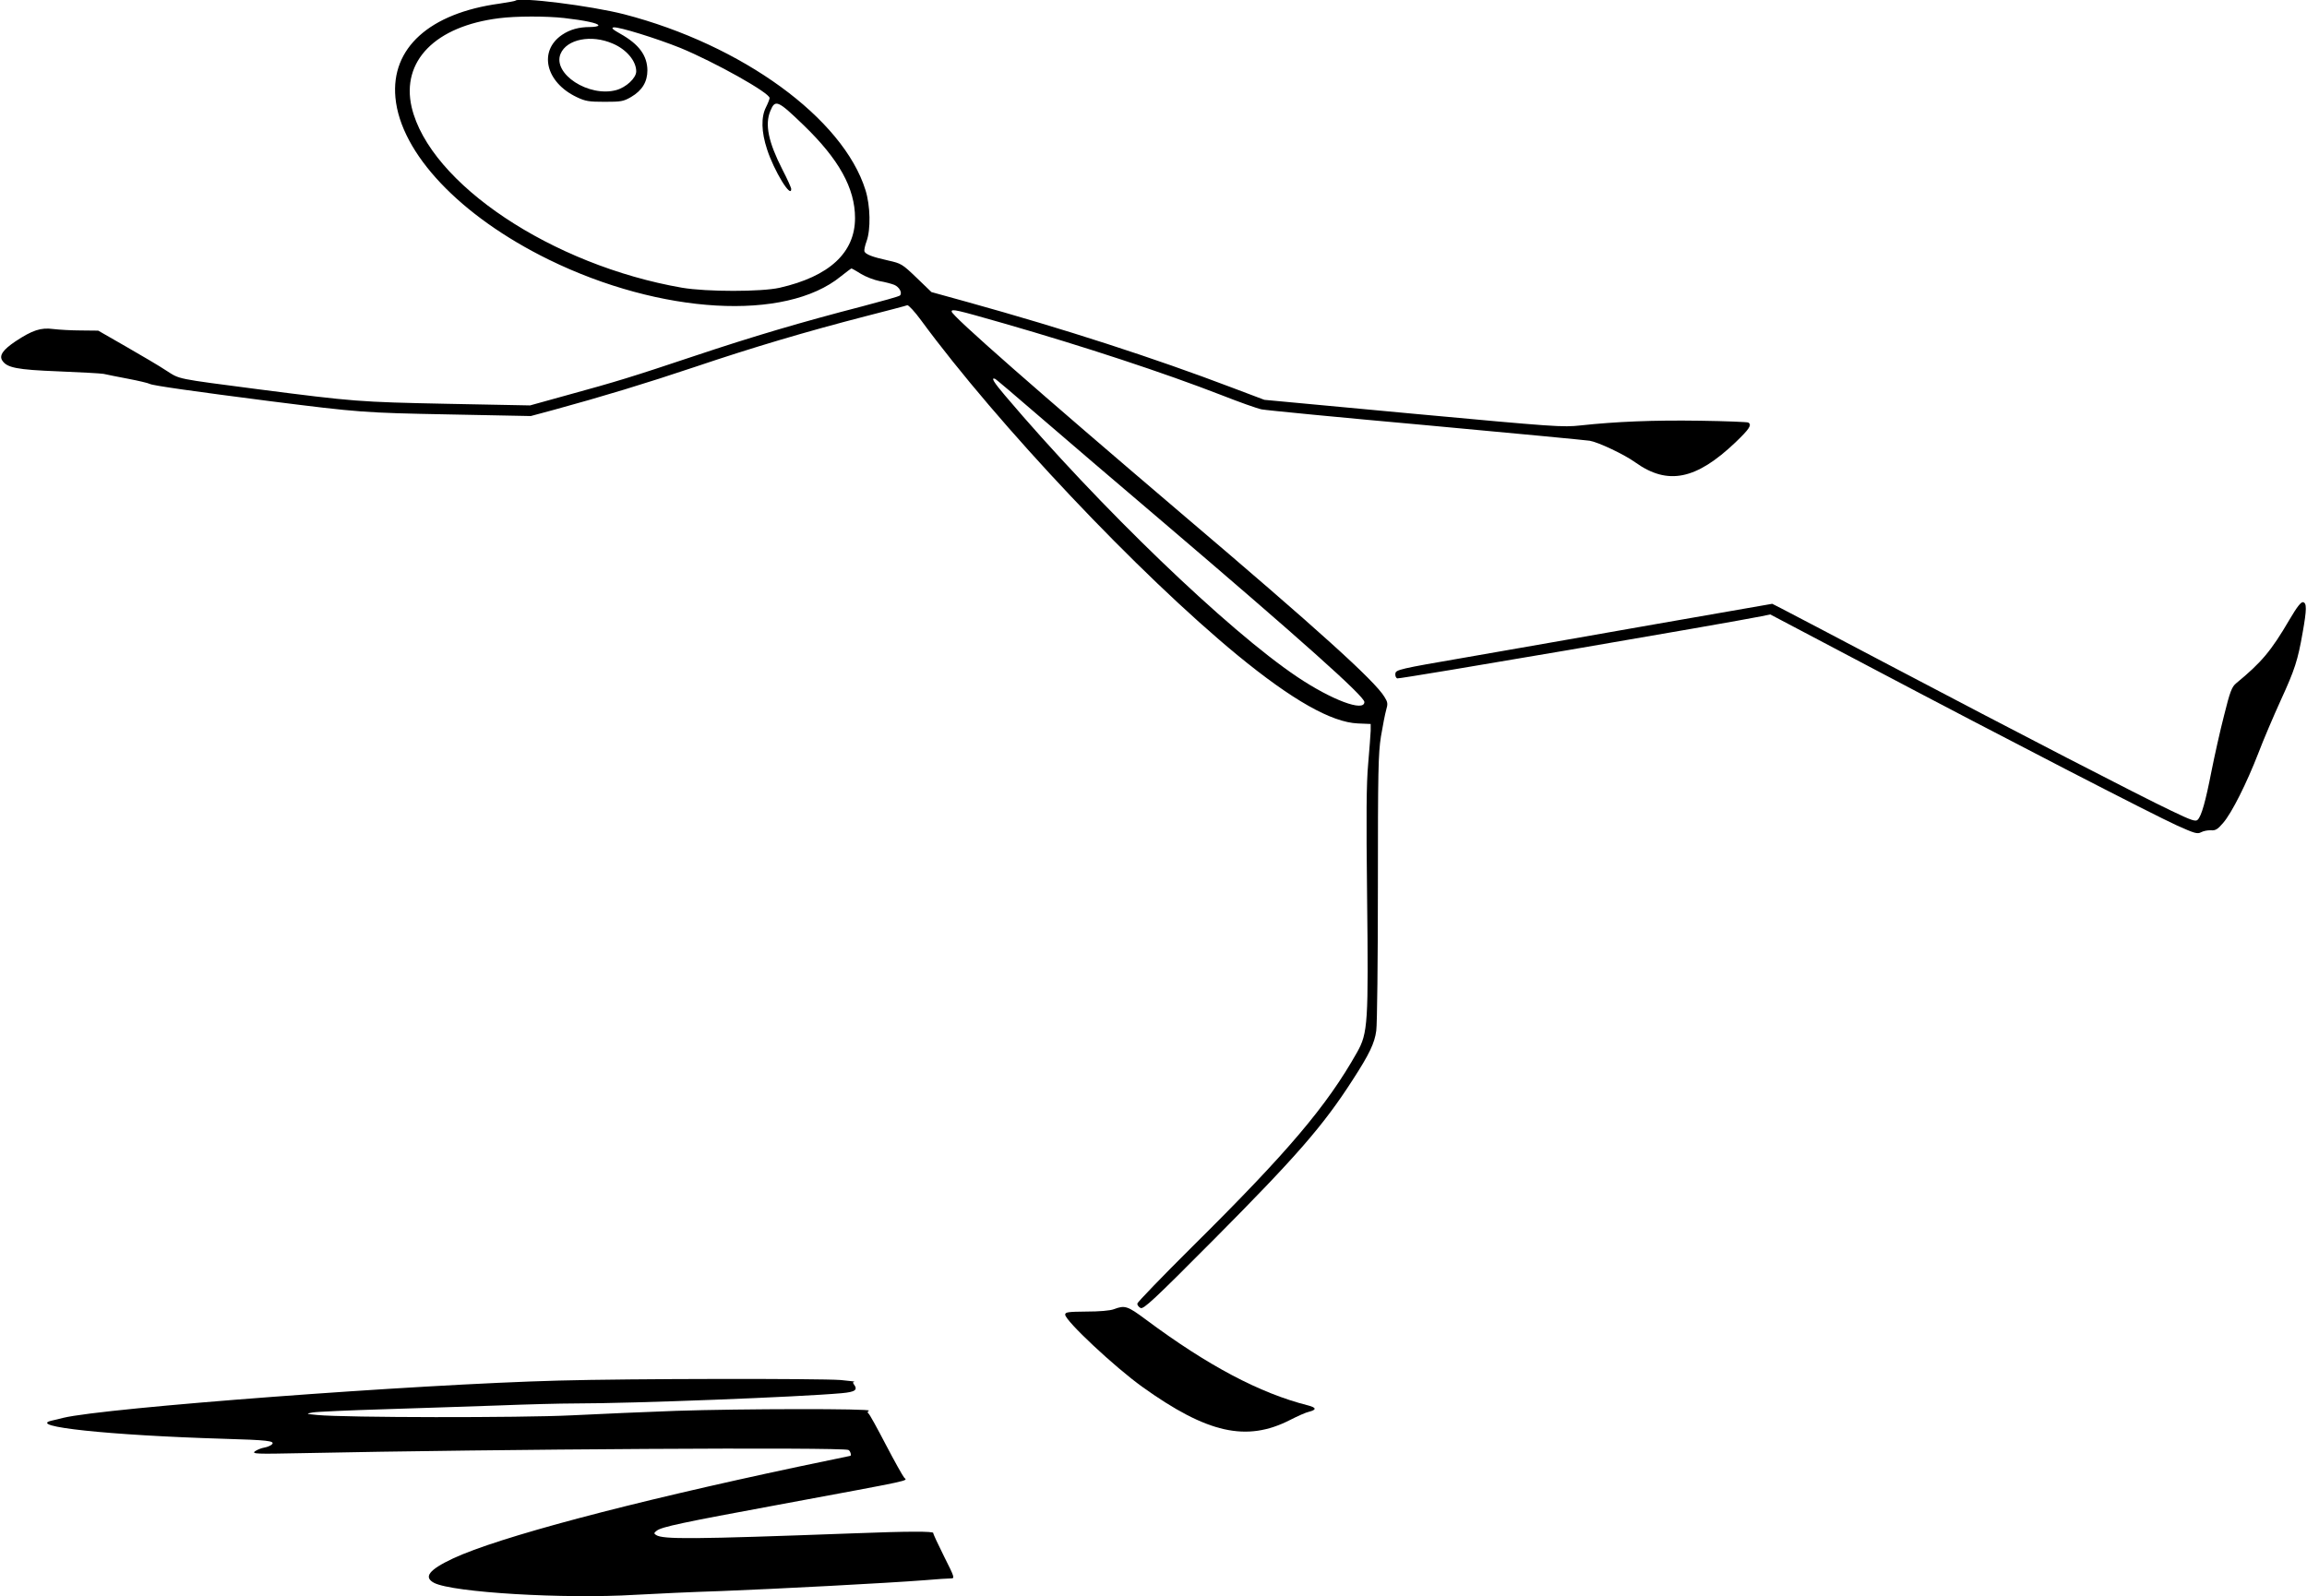
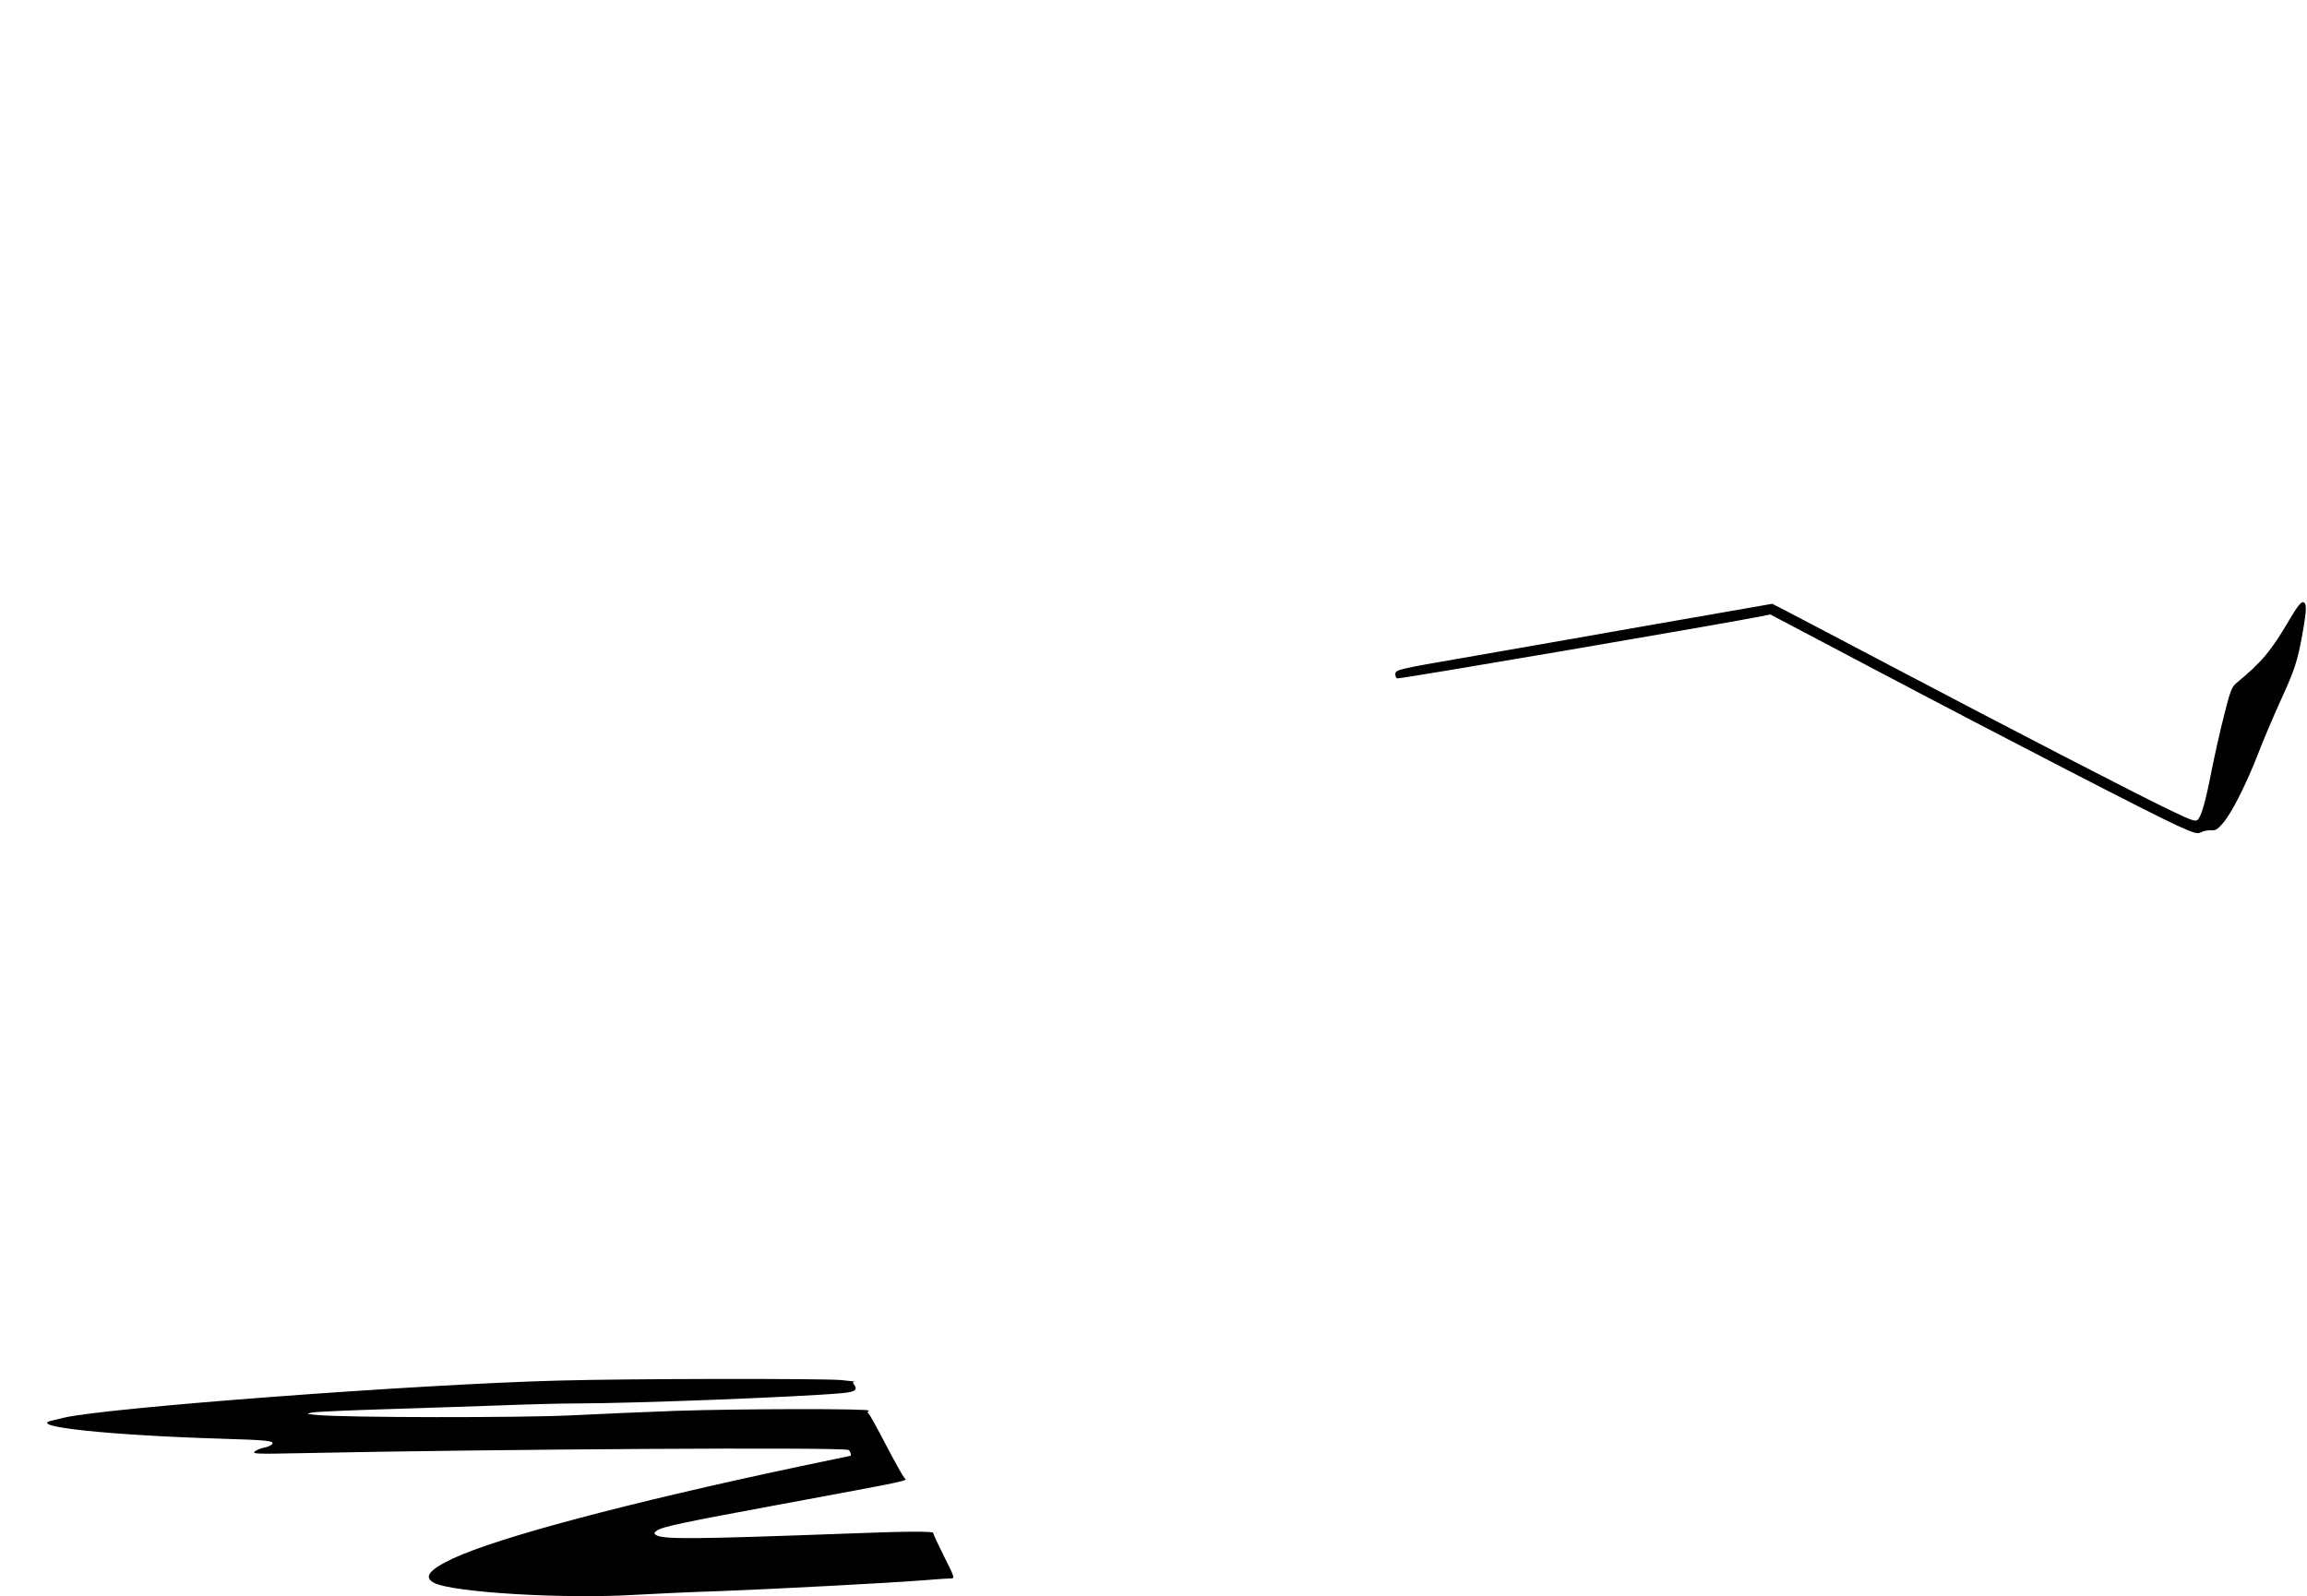
<svg xmlns="http://www.w3.org/2000/svg" version="1.0" width="1280pt" height="886pt" viewBox="0 0 1280 886" preserveAspectRatio="xMidYMid meet">
  <g transform="translate(0,886) scale(0.1,-0.1)" fill="#000000" stroke="none">
-     <path d="M2859 8856 c-2 -2 -41 -9 -87 -16 -389 -53 -604 -247 -578 -522 29 -309 358 -657 851 -899 621 -304 1313 -344 1620 -93 30 24 57 44 59 44 3 0 26 -13 53 -30 26 -16 73 -34 103 -40 30 -5 67 -15 82 -21 28 -12 46 -45 31 -59 -4 -5 -98 -31 -208 -60 -340 -88 -607 -167 -930 -275 -353 -118 -431 -142 -712 -219 l-202 -56 -463 9 c-487 10 -512 12 -1048 81 -459 60 -430 54 -507 103 -37 25 -138 84 -223 133 l-155 89 -95 1 c-52 0 -122 4 -155 8 -68 9 -115 -6 -210 -69 -68 -46 -90 -77 -73 -105 26 -41 81 -52 313 -61 121 -5 234 -11 250 -14 17 -4 77 -16 135 -27 58 -11 113 -24 122 -29 17 -9 243 -41 663 -95 499 -63 524 -65 995 -74 l455 -9 130 35 c267 73 508 146 785 239 314 106 610 194 943 280 121 31 224 58 231 61 6 2 41 -35 76 -83 426 -580 1209 -1409 1757 -1860 302 -248 521 -372 667 -378 l71 -3 0 -38 c-1 -22 -7 -104 -14 -184 -10 -110 -11 -288 -6 -730 8 -709 5 -763 -56 -871 -168 -298 -384 -553 -913 -1077 -168 -167 -306 -310 -306 -317 0 -8 8 -19 18 -24 16 -9 74 45 404 377 463 466 609 634 772 887 94 145 123 206 132 275 5 36 9 394 9 795 0 645 2 743 17 838 10 60 23 126 29 147 10 34 9 43 -10 73 -55 90 -367 372 -1126 1017 -797 679 -1275 1098 -1275 1121 0 16 25 10 287 -65 452 -130 894 -276 1208 -398 99 -39 200 -75 225 -80 25 -5 437 -45 915 -88 479 -44 886 -83 905 -86 48 -8 192 -76 253 -120 180 -129 338 -97 557 112 77 74 91 96 70 109 -5 3 -126 8 -267 10 -260 4 -469 -5 -663 -26 -100 -11 -141 -8 -930 65 l-825 77 -180 68 c-434 165 -928 325 -1468 475 l-199 55 -82 79 c-80 77 -86 80 -157 96 -90 20 -126 34 -133 51 -2 7 3 32 12 56 24 66 21 198 -6 284 -124 398 -684 806 -1340 976 -184 47 -581 97 -603 75z m271 -96 c114 -13 190 -29 190 -41 0 -5 -21 -9 -47 -9 -61 0 -111 -14 -154 -43 -133 -90 -92 -264 81 -346 48 -23 68 -26 155 -26 91 0 104 2 147 27 61 36 90 84 90 148 -1 82 -47 145 -151 203 -43 24 -51 33 -36 35 29 4 238 -61 370 -114 191 -79 495 -249 495 -278 0 -6 -9 -29 -20 -51 -28 -55 -26 -137 6 -234 39 -120 134 -275 134 -220 0 7 -22 56 -49 108 -78 153 -98 250 -67 325 27 66 41 60 184 -78 197 -190 286 -351 286 -516 0 -192 -142 -324 -418 -387 -101 -23 -405 -23 -541 0 -722 125 -1401 578 -1501 1002 -59 256 131 450 486 494 93 12 261 12 360 1z m270 -142 c76 -32 130 -97 130 -154 0 -37 -56 -89 -111 -104 -152 -41 -354 90 -309 201 34 82 171 109 290 57z m2367 -2069 c131 -113 438 -376 683 -584 768 -655 1120 -969 1120 -1001 0 -57 -181 11 -372 139 -385 258 -1100 946 -1621 1561 -63 74 -80 102 -57 94 5 -1 116 -96 247 -209z" />
    <path d="M12704 5423 c-103 -176 -156 -239 -297 -355 -24 -20 -34 -45 -67 -178 -22 -85 -53 -225 -70 -310 -33 -169 -55 -247 -76 -269 -11 -12 -32 -6 -146 49 -169 80 -866 440 -1568 810 -300 158 -568 299 -596 313 l-51 26 -659 -115 c-362 -64 -832 -146 -1044 -183 -367 -63 -385 -68 -388 -89 -2 -12 3 -24 10 -27 12 -5 1845 309 2022 345 l48 10 567 -299 c744 -393 1551 -809 1689 -872 98 -44 114 -49 134 -38 13 7 37 12 55 11 25 -2 37 5 67 40 49 56 132 223 196 388 28 74 85 207 125 295 77 168 94 220 121 375 23 129 23 164 2 168 -11 2 -33 -25 -74 -95z" />
-     <path d="M6180 1594 c-21 -8 -81 -13 -152 -13 -102 -1 -118 -3 -118 -17 0 -34 276 -292 428 -401 360 -258 578 -307 819 -184 43 22 90 43 106 46 43 11 41 23 -5 35 -269 68 -557 221 -901 477 -102 76 -116 80 -177 57z" />
    <path d="M3100 1198 c-798 -21 -2520 -151 -2750 -207 -19 -5 -47 -12 -62 -15 -145 -33 321 -82 952 -101 244 -7 285 -12 270 -30 -6 -7 -26 -16 -44 -19 -18 -3 -41 -13 -52 -21 -17 -14 9 -15 251 -10 1105 23 3001 34 3042 18 11 -4 19 -33 10 -33 -2 0 -129 -27 -283 -59 -952 -202 -1669 -393 -1920 -510 -134 -63 -166 -104 -105 -136 104 -53 720 -90 1116 -66 105 6 321 16 480 21 308 12 918 44 1124 60 68 6 134 10 147 10 22 0 21 5 -38 122 -34 68 -61 126 -60 130 3 10 -137 10 -448 -2 -892 -33 -1052 -34 -1090 -9 -13 8 -12 12 4 24 27 21 140 45 676 144 770 143 713 131 697 150 -8 9 -54 91 -102 183 -48 92 -91 171 -97 174 -6 4 -5 10 3 15 19 12 -711 11 -1070 -1 -163 -6 -424 -17 -581 -25 -284 -14 -1255 -13 -1410 2 -64 6 -64 7 -25 14 22 4 202 12 400 18 198 6 484 16 635 21 151 6 340 11 420 11 324 0 1249 36 1480 57 76 7 91 18 67 50 -6 8 -5 13 4 14 8 0 -26 4 -76 9 -120 9 -1170 8 -1565 -3z" />
  </g>
</svg>